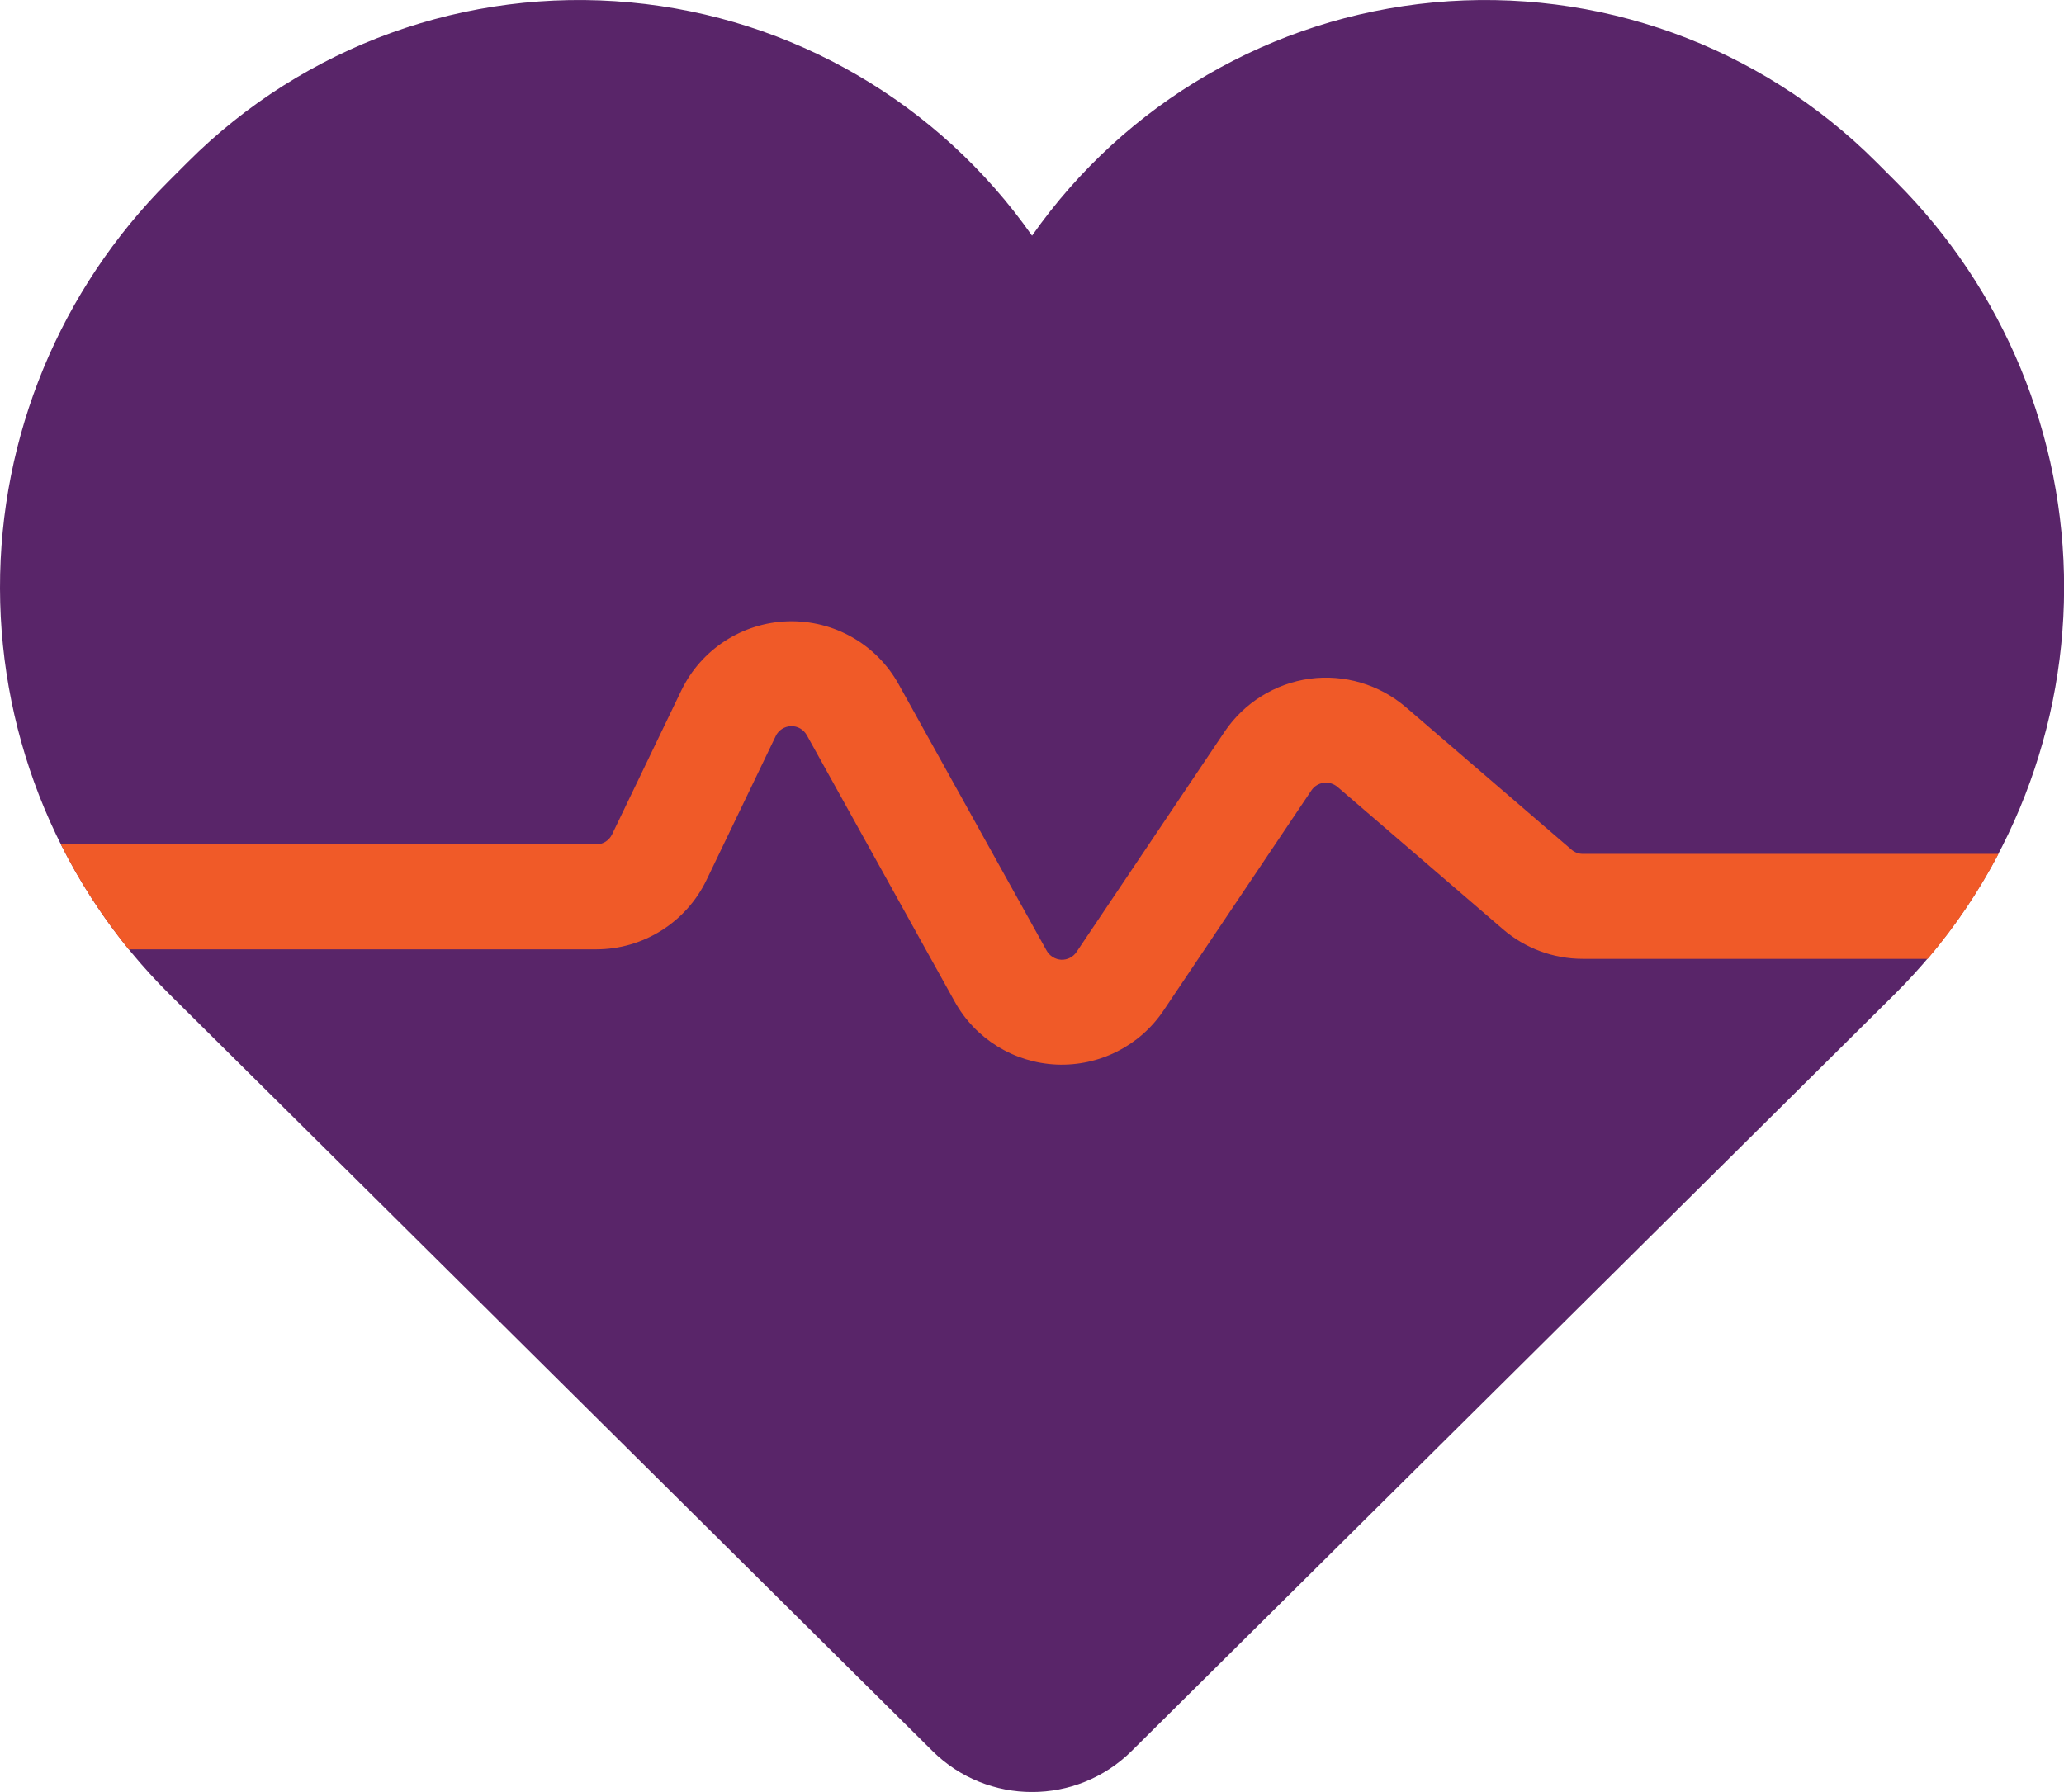
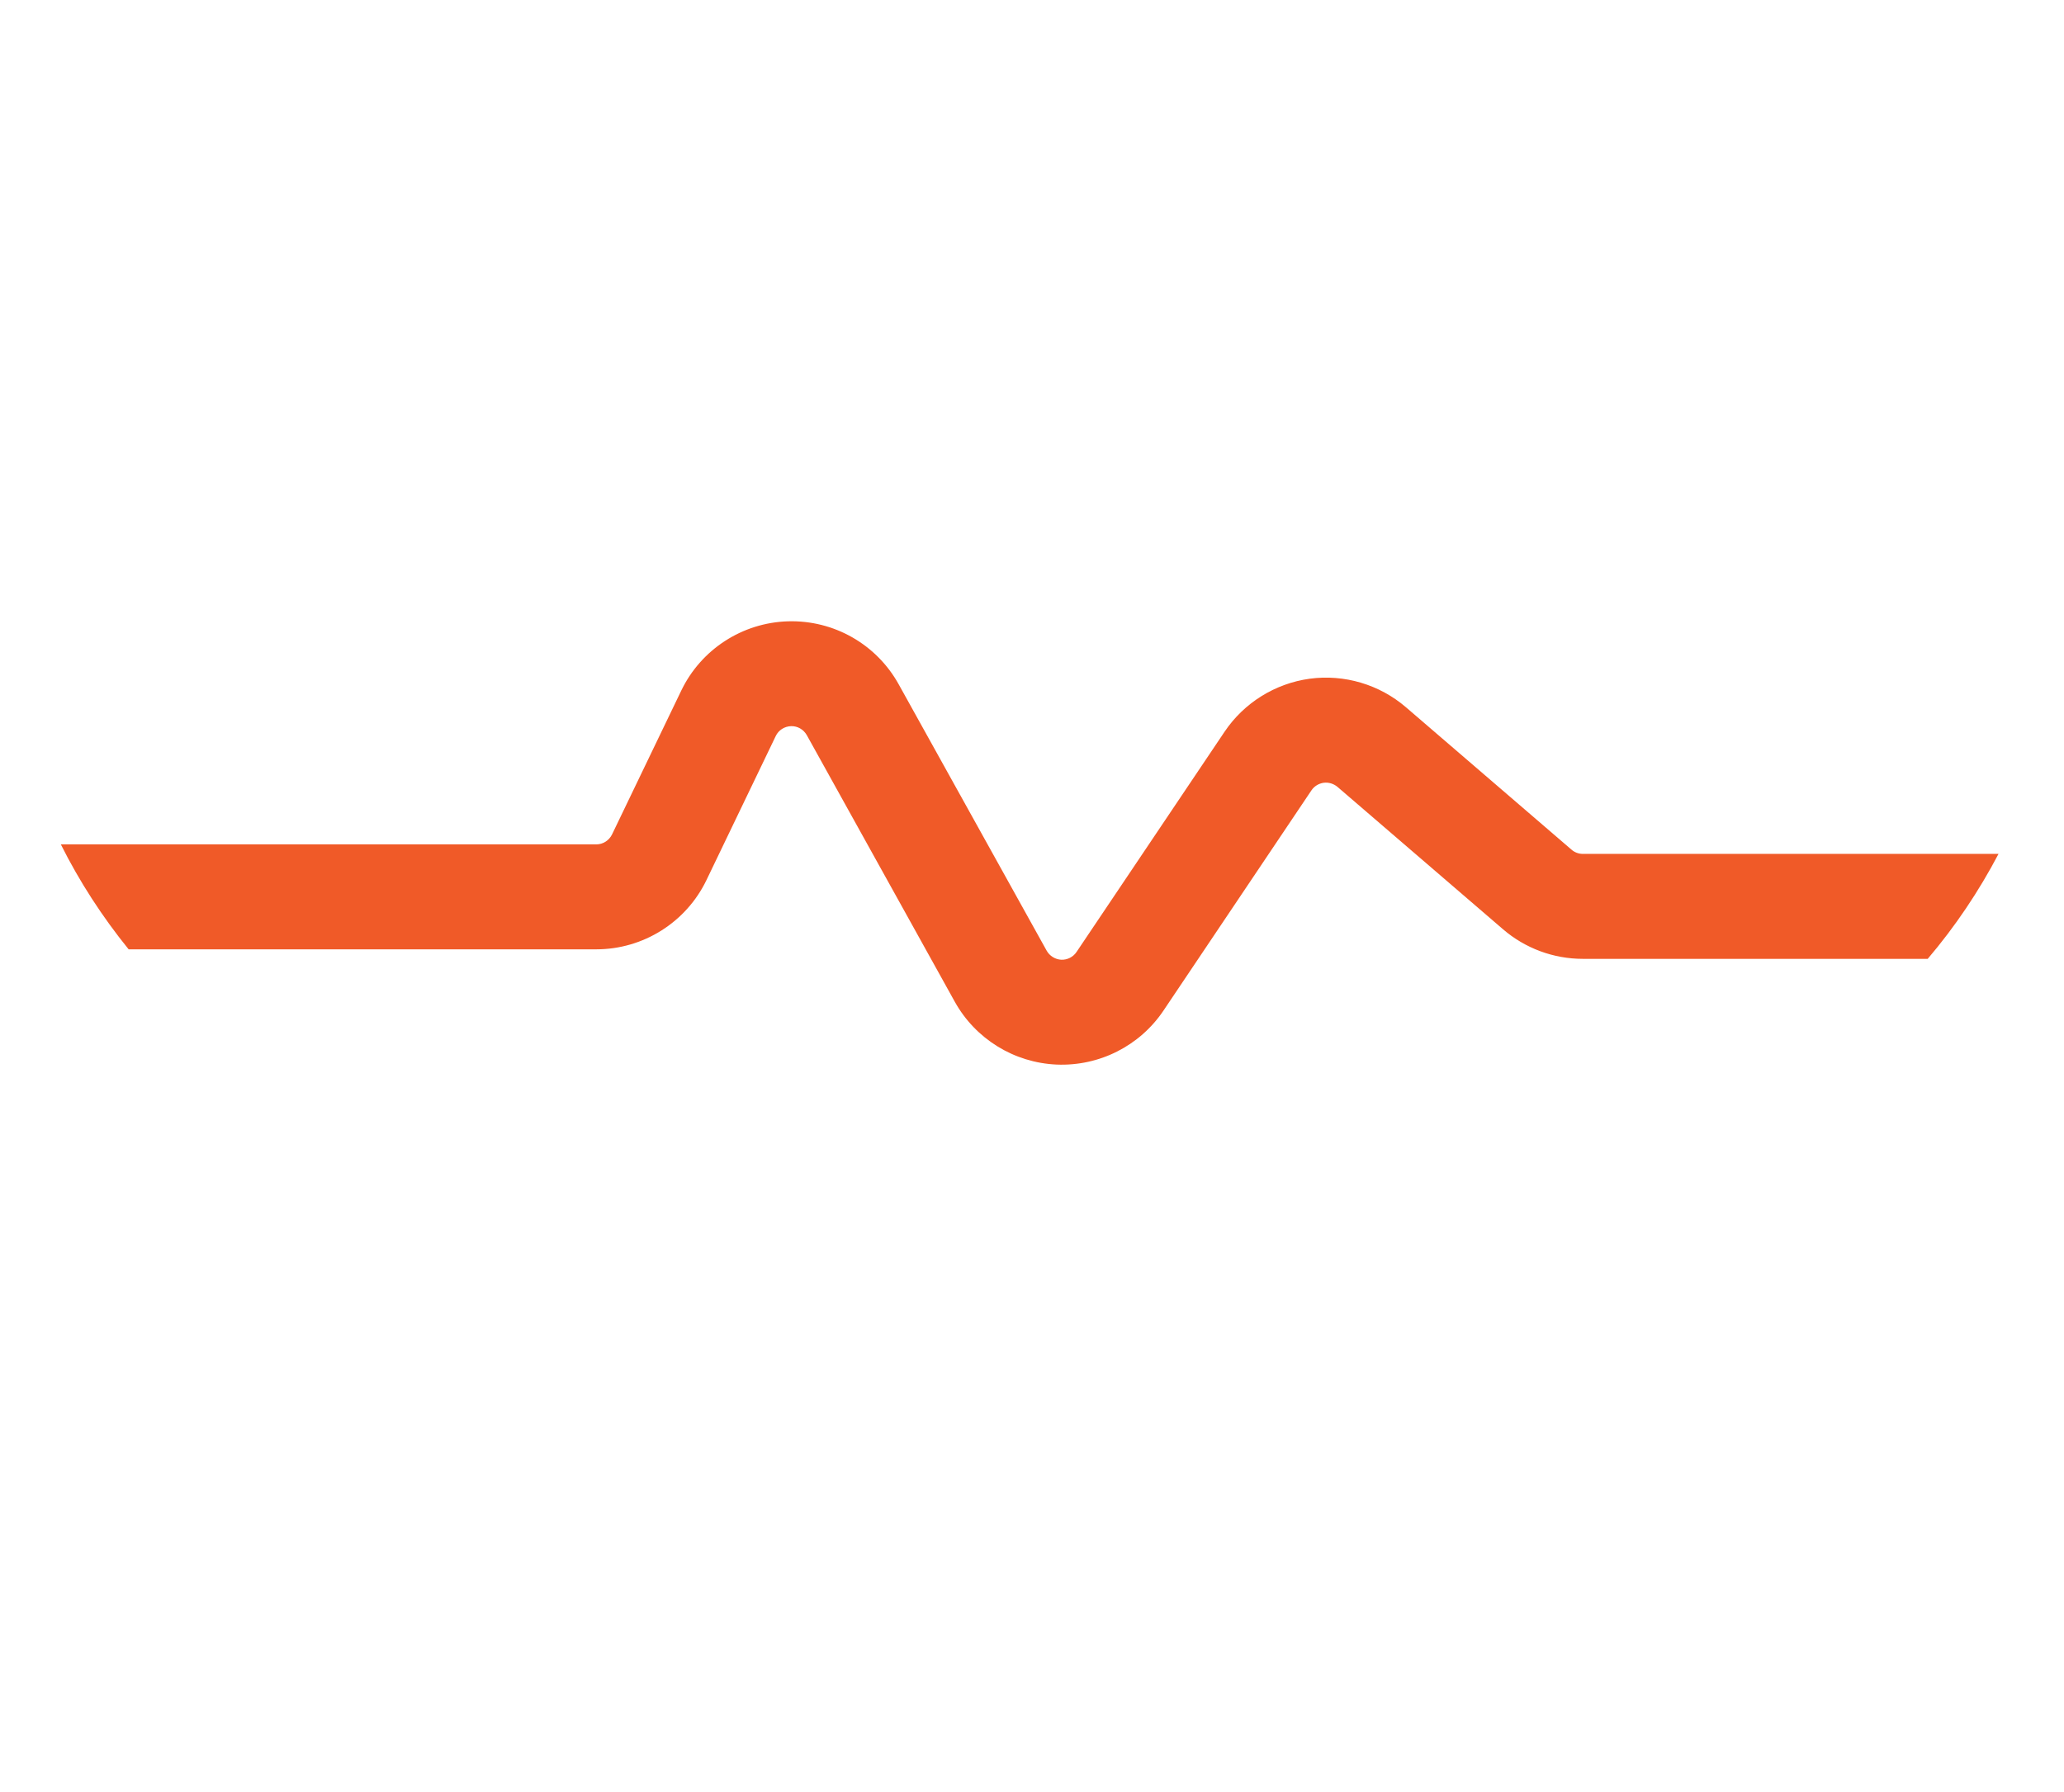
<svg xmlns="http://www.w3.org/2000/svg" height="162.03" viewBox="0 0 186.59 162.03" width="186.59">
  <g>
    <g fill-rule="evenodd">
-       <path d="M93.3,21.31C84.88,9.31,71.62,1.58,57,.22c-14.82-1.39-29.49,3.9-40.02,14.43-.59,.6-1.2,1.2-1.79,1.79C5.44,26.19-.03,39.42,0,53.21s5.55,27,15.34,36.71c24.77,24.57,56.28,55.83,68.96,68.41,4.98,4.94,13.02,4.94,18,0,12.68-12.57,44.19-43.83,68.96-68.41,9.79-9.71,15.31-22.92,15.34-36.71,.03-13.79-5.44-27.02-15.19-36.77-.59-.59-1.2-1.19-1.79-1.79C159.09,4.12,144.42-1.17,129.6,.22c-14.62,1.37-27.89,9.09-36.3,21.09h0Z" fill="#592569" />
      <path d="M5.5,76.35c1.68,3.36,3.74,6.54,6.13,9.49H53.9c4.25,0,8.13-2.44,9.97-6.27l6.26-13.02c.25-.53,.79-.87,1.38-.89s1.14,.3,1.43,.82l13.37,24.09c1.87,3.37,5.36,5.52,9.21,5.69,3.85,.16,7.51-1.68,9.66-4.88l13.38-19.92c.25-.37,.66-.62,1.1-.68,.45-.06,.9,.08,1.25,.37l14.96,12.87c2.01,1.73,4.57,2.68,7.22,2.68h31.18c2.49-2.93,4.63-6.12,6.4-9.49h-37.58c-.38,0-.75-.14-1.03-.39l-14.96-12.87c-2.4-2.06-5.57-3-8.7-2.58-3.13,.43-5.94,2.18-7.7,4.8l-13.38,19.91c-.31,.46-.83,.72-1.38,.7-.55-.03-1.05-.34-1.32-.82l-13.38-24.09c-2.01-3.62-5.86-5.81-10-5.69-4.13,.12-7.86,2.54-9.65,6.26l-6.26,13.01c-.27,.55-.82,.9-1.42,.9H5.5Z" fill="#f05a28" />
    </g>
  </g>
</svg>